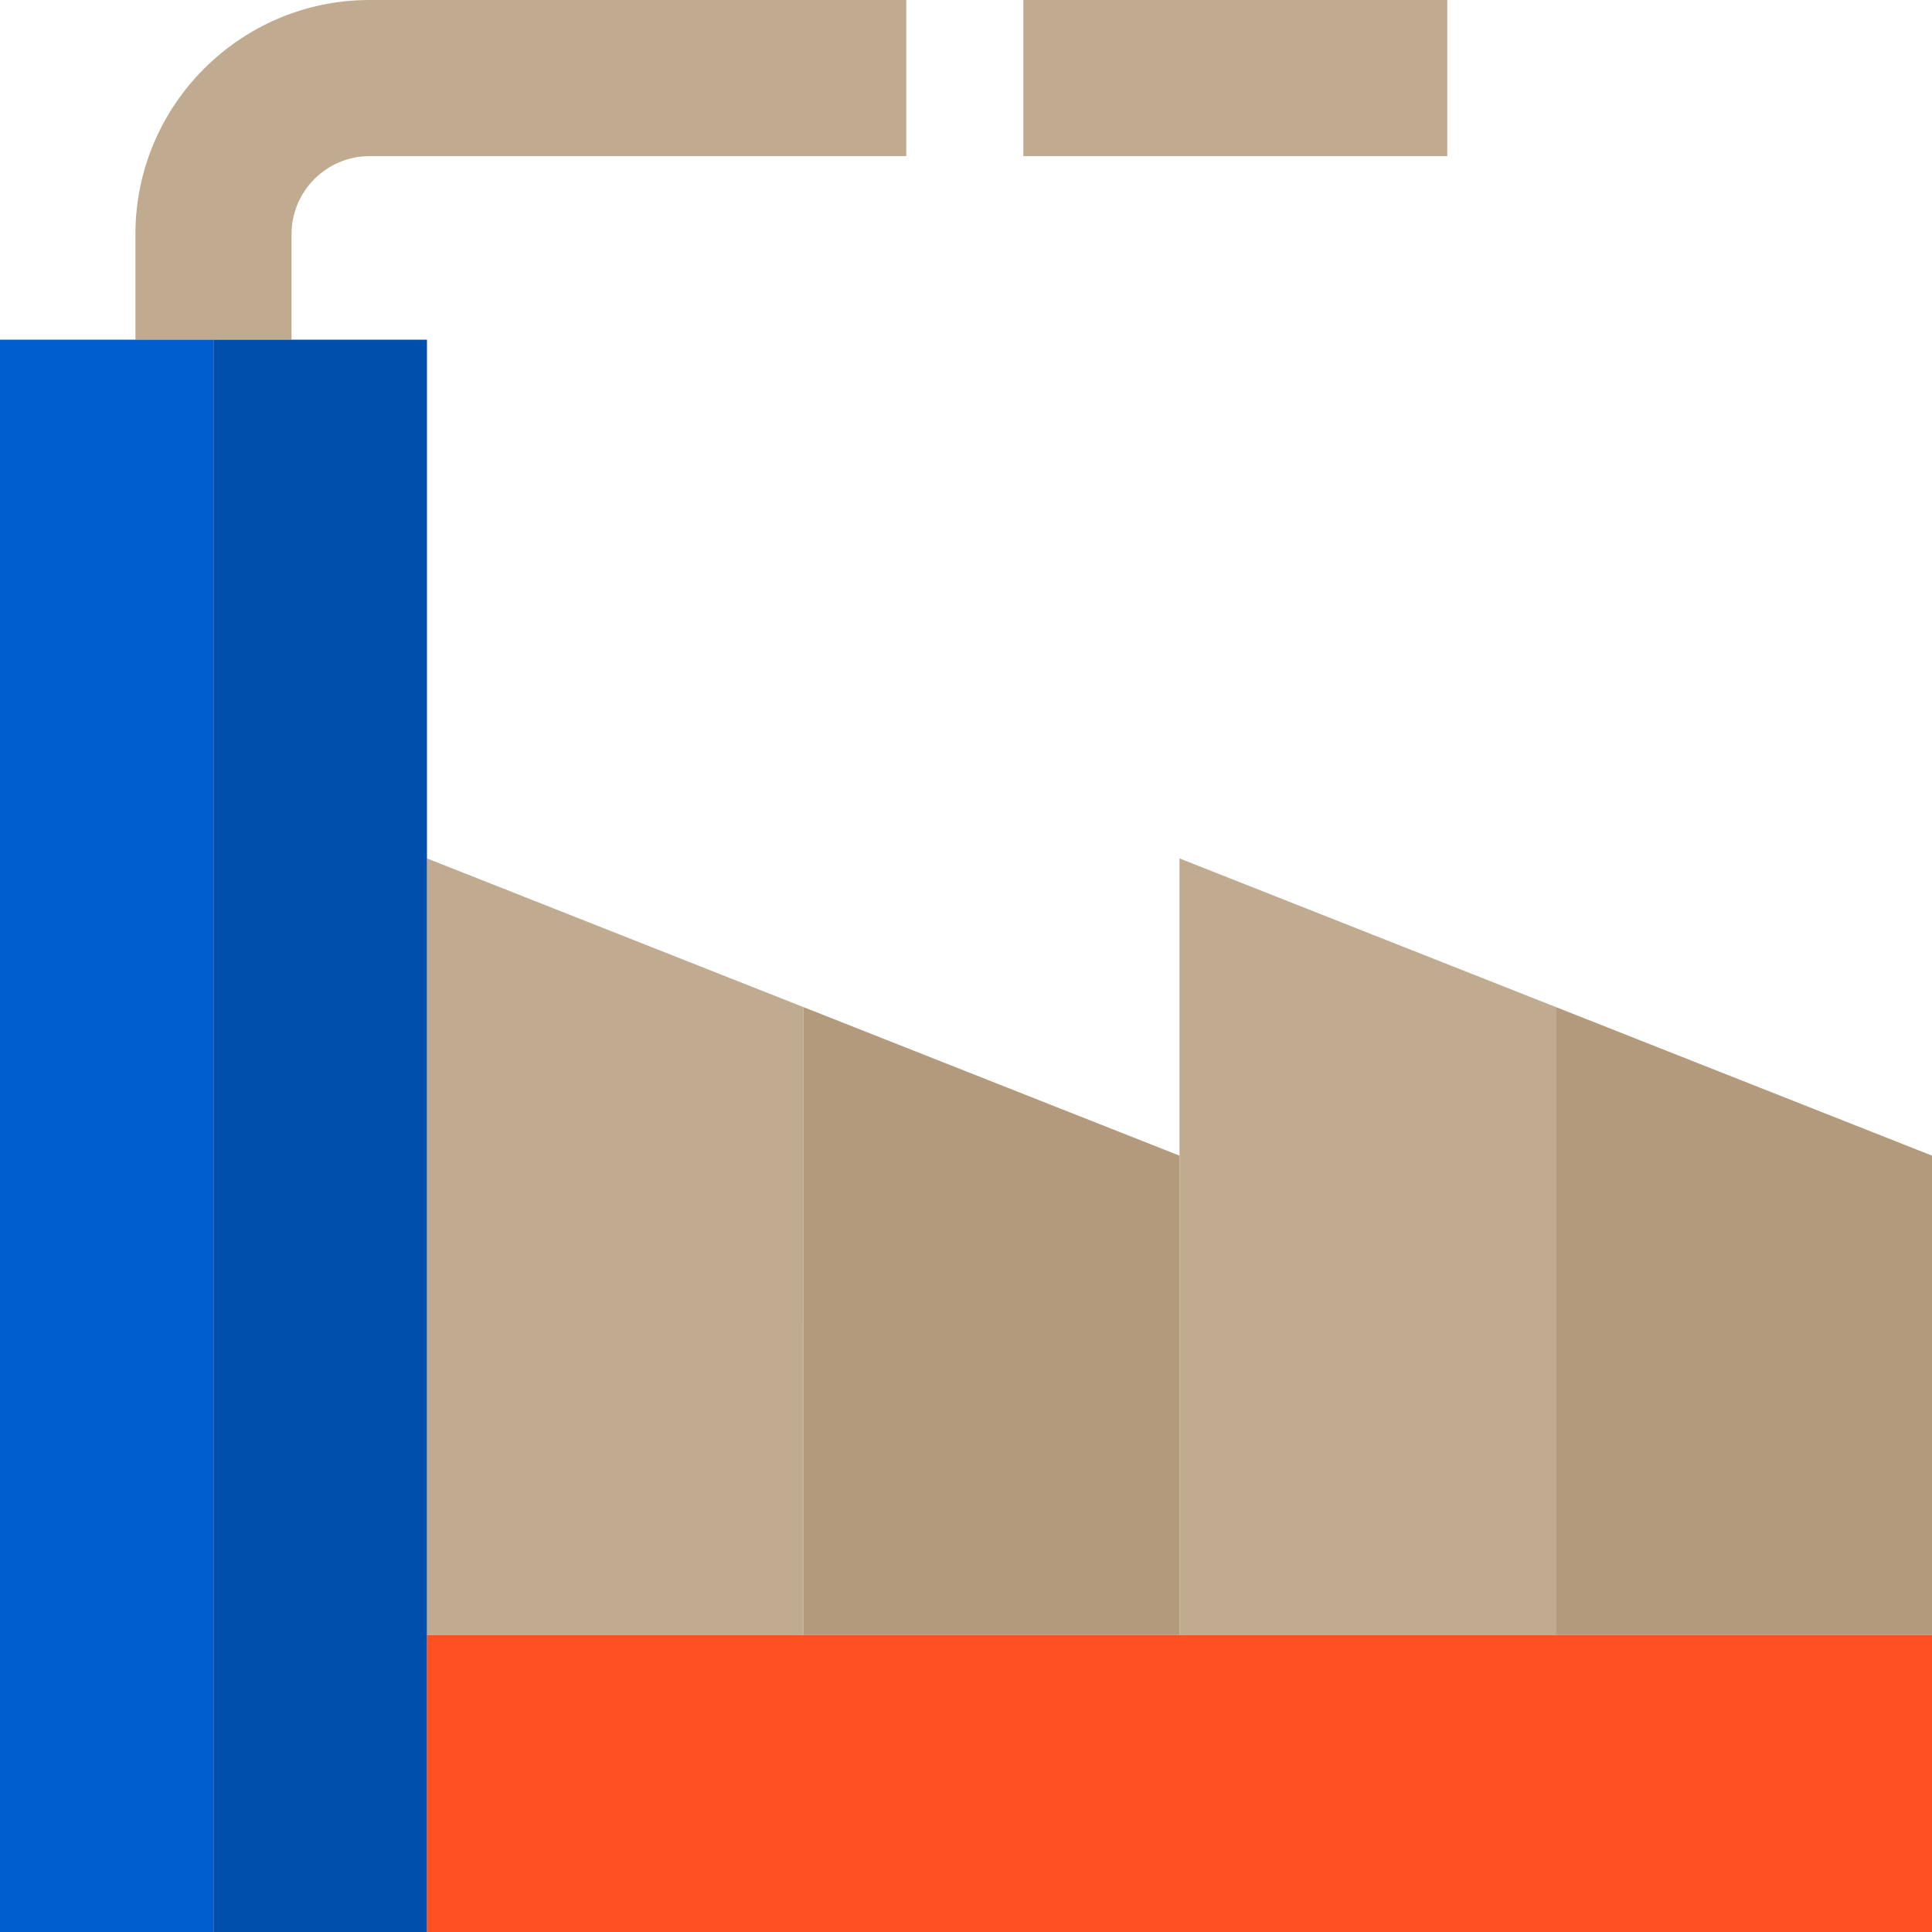
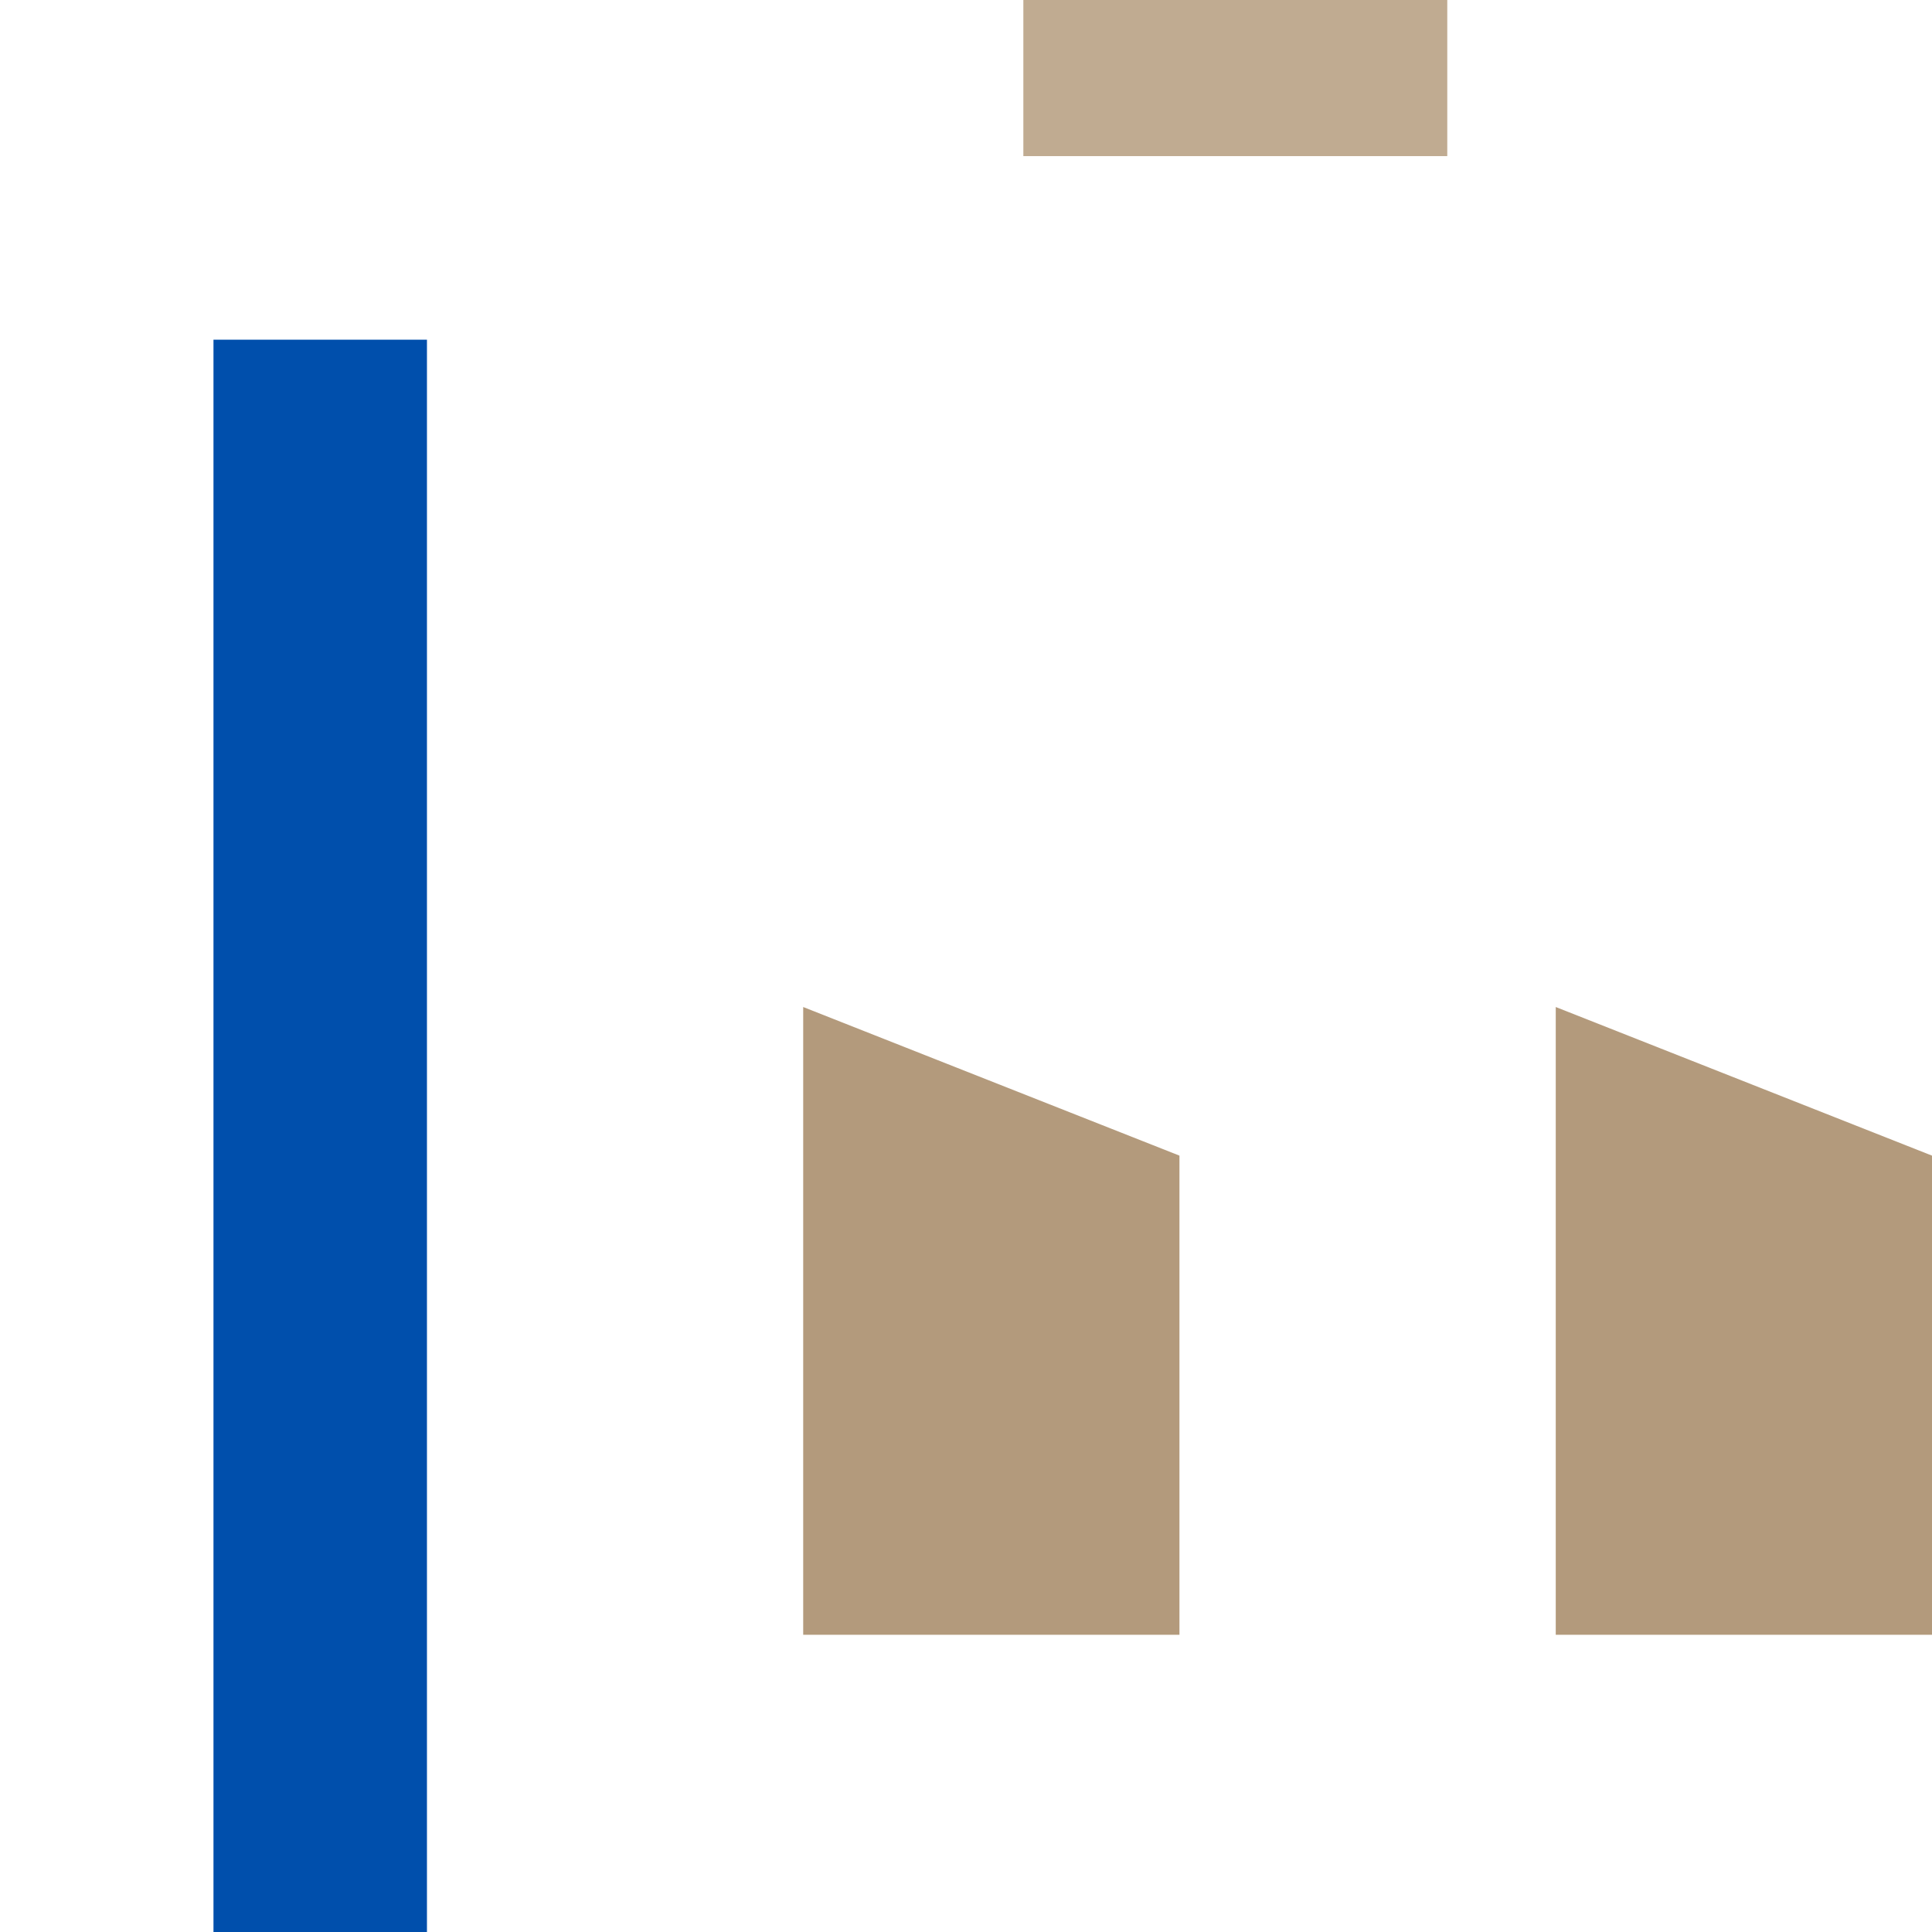
<svg xmlns="http://www.w3.org/2000/svg" version="1.1" id="Layer_1" viewBox="0 0 495 495" xml:space="preserve">
  <g>
-     <path style="fill:#FF5023;" d="M302.2,418.846c-0.011,0-192.811,0-192.811,0V495H495v-76.154H302.2z" />
    <polygon style="fill:#B39A7C;" points="205.788,418.846 302.189,418.846 302.189,296.086 205.789,258.009  " />
-     <polygon style="fill:#C0AB91;" points="205.788,418.846 205.789,258.009 109.39,219.932 109.39,418.846  " />
    <polygon style="fill:#B39A7C;" points="398.6,258.009 398.599,418.846 495,418.846 495,296.086  " />
-     <polygon style="fill:#C0AB91;" points="398.599,418.846 398.6,258.009 302.2,219.932 302.2,418.846  " />
-     <path style="fill:#C0AB91;" d="M74.695,87.033V60c0-11.028,8.972-20,20-20h137.5V0h-137.5c-33.084,0-60,26.916-60,60v27.033H74.695   z" />
    <rect x="262.194" style="fill:#C0AB91;" width="108.613" height="40" />
-     <rect y="87.033" style="fill:#005ECE;" width="54.695" height="407.967" />
    <rect x="54.695" y="87.033" style="fill:#004FAC;" width="54.695" height="407.967" />
  </g>
</svg>